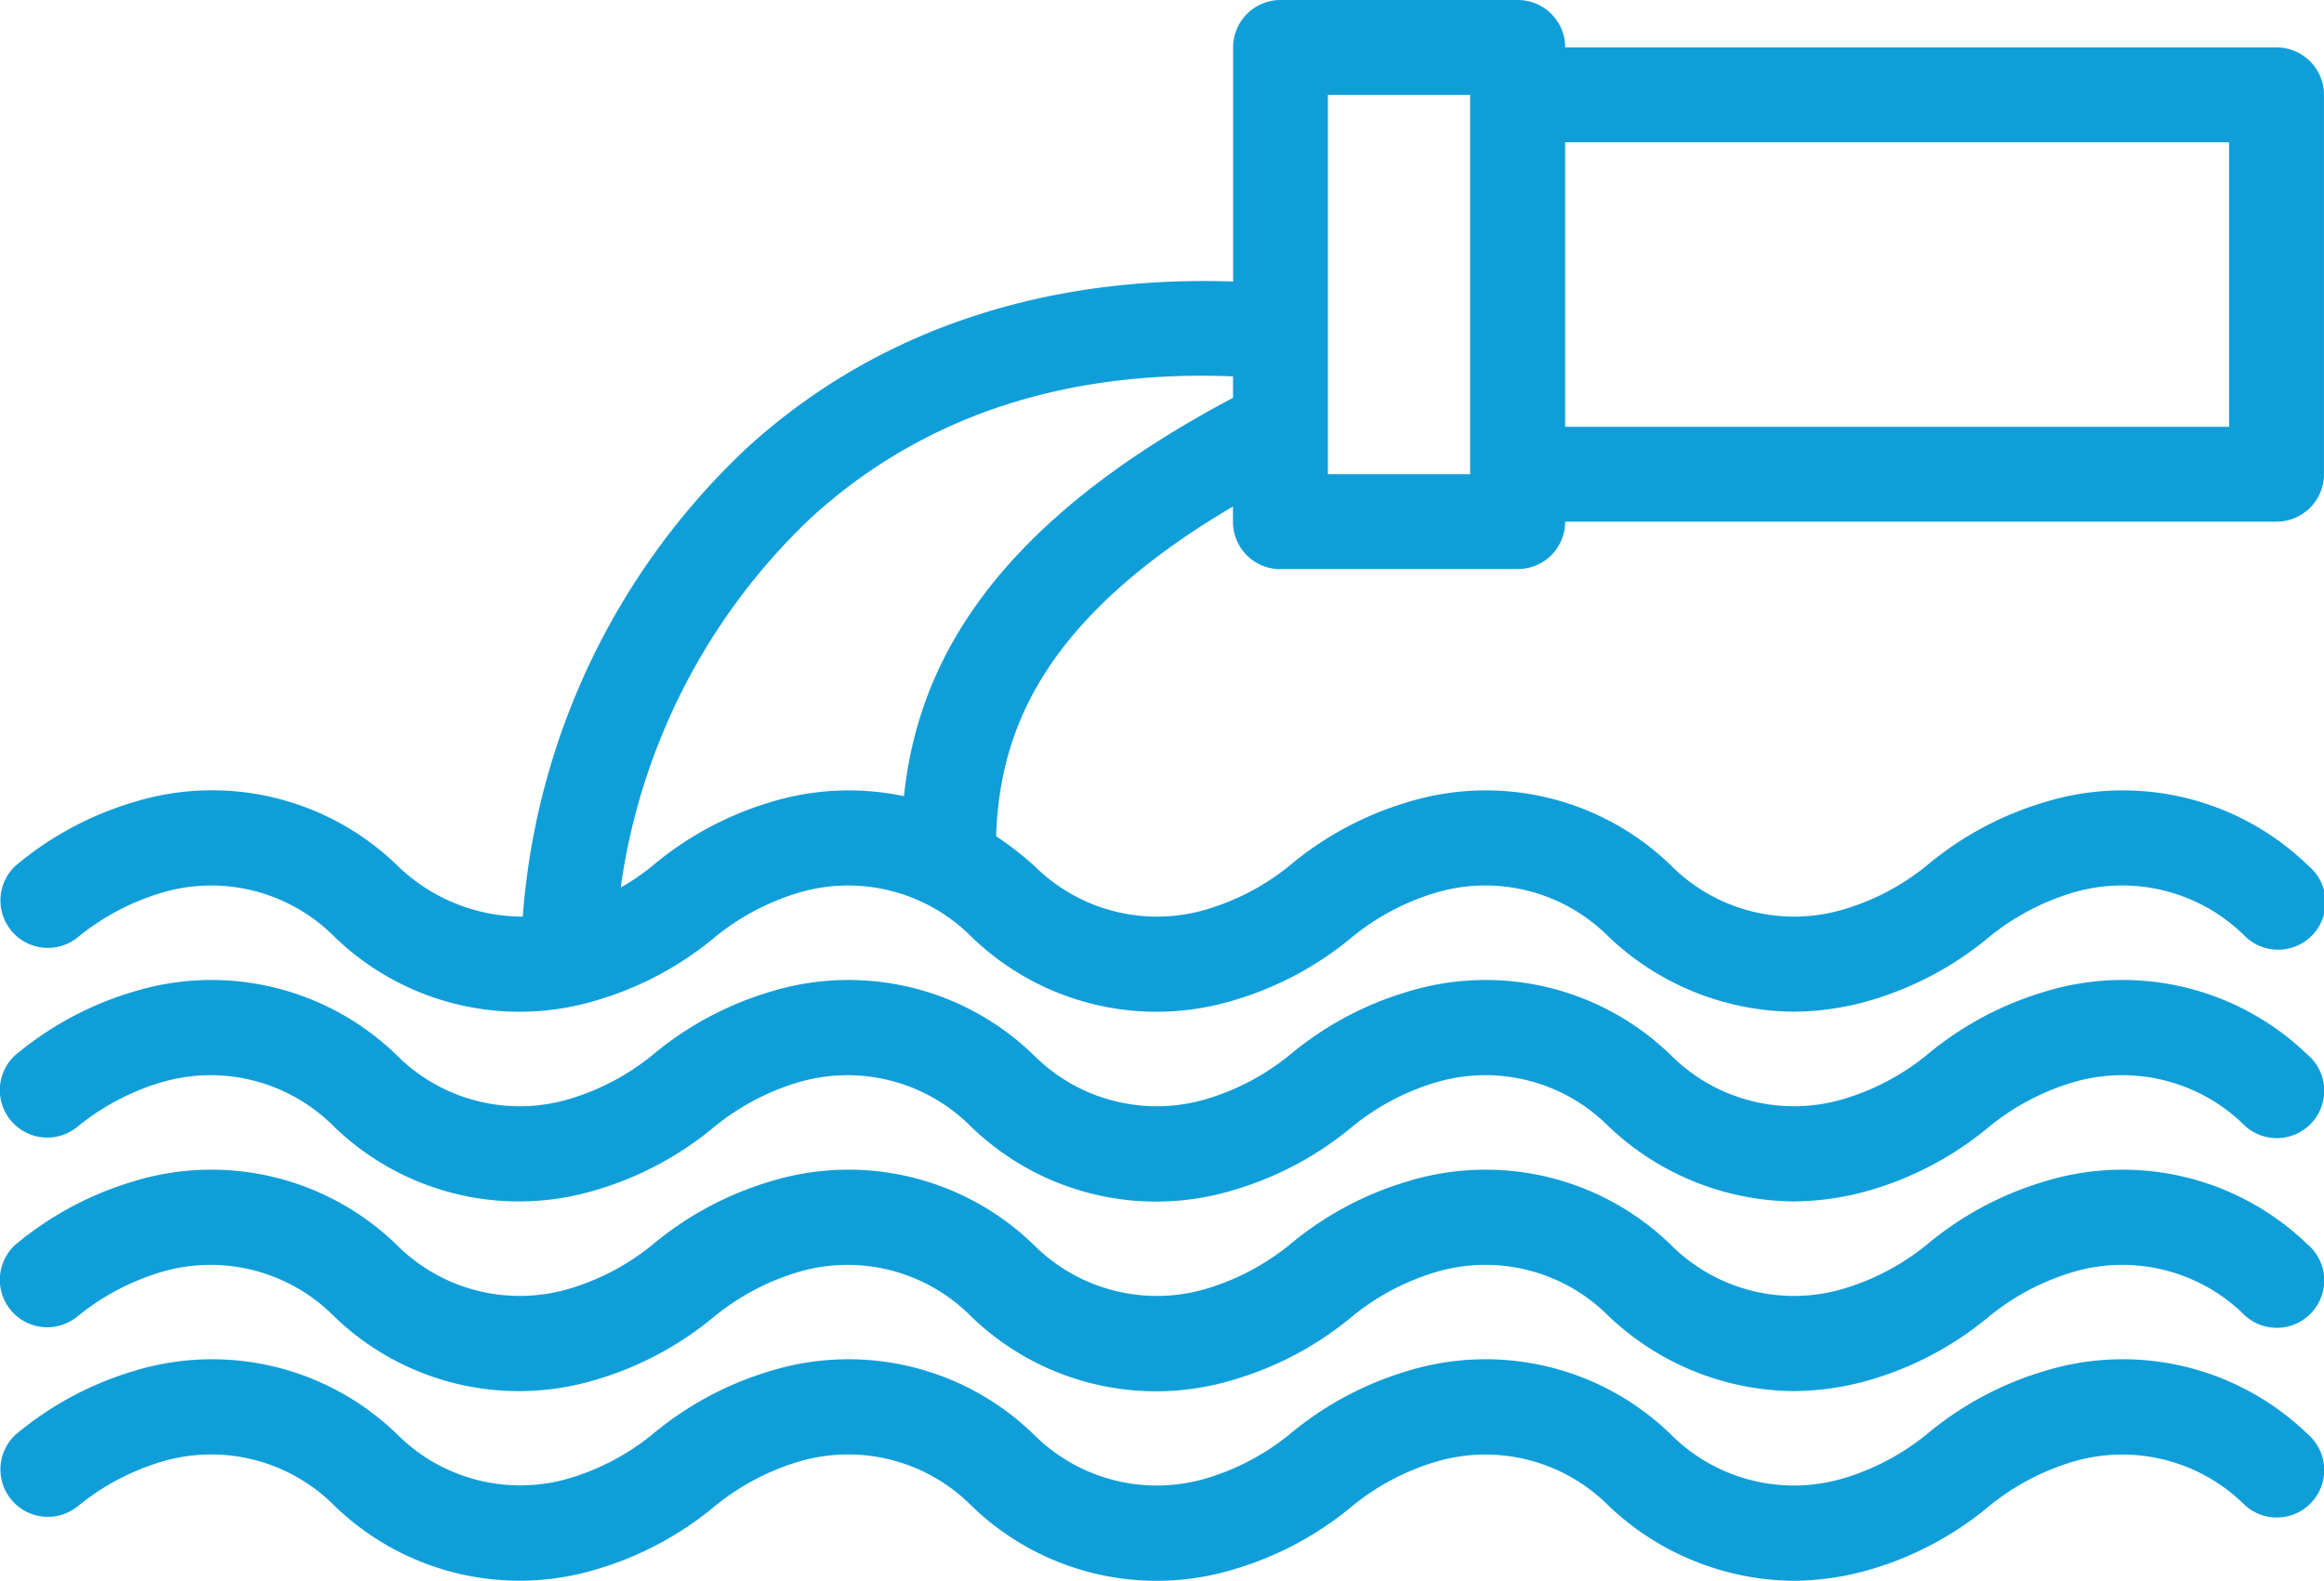
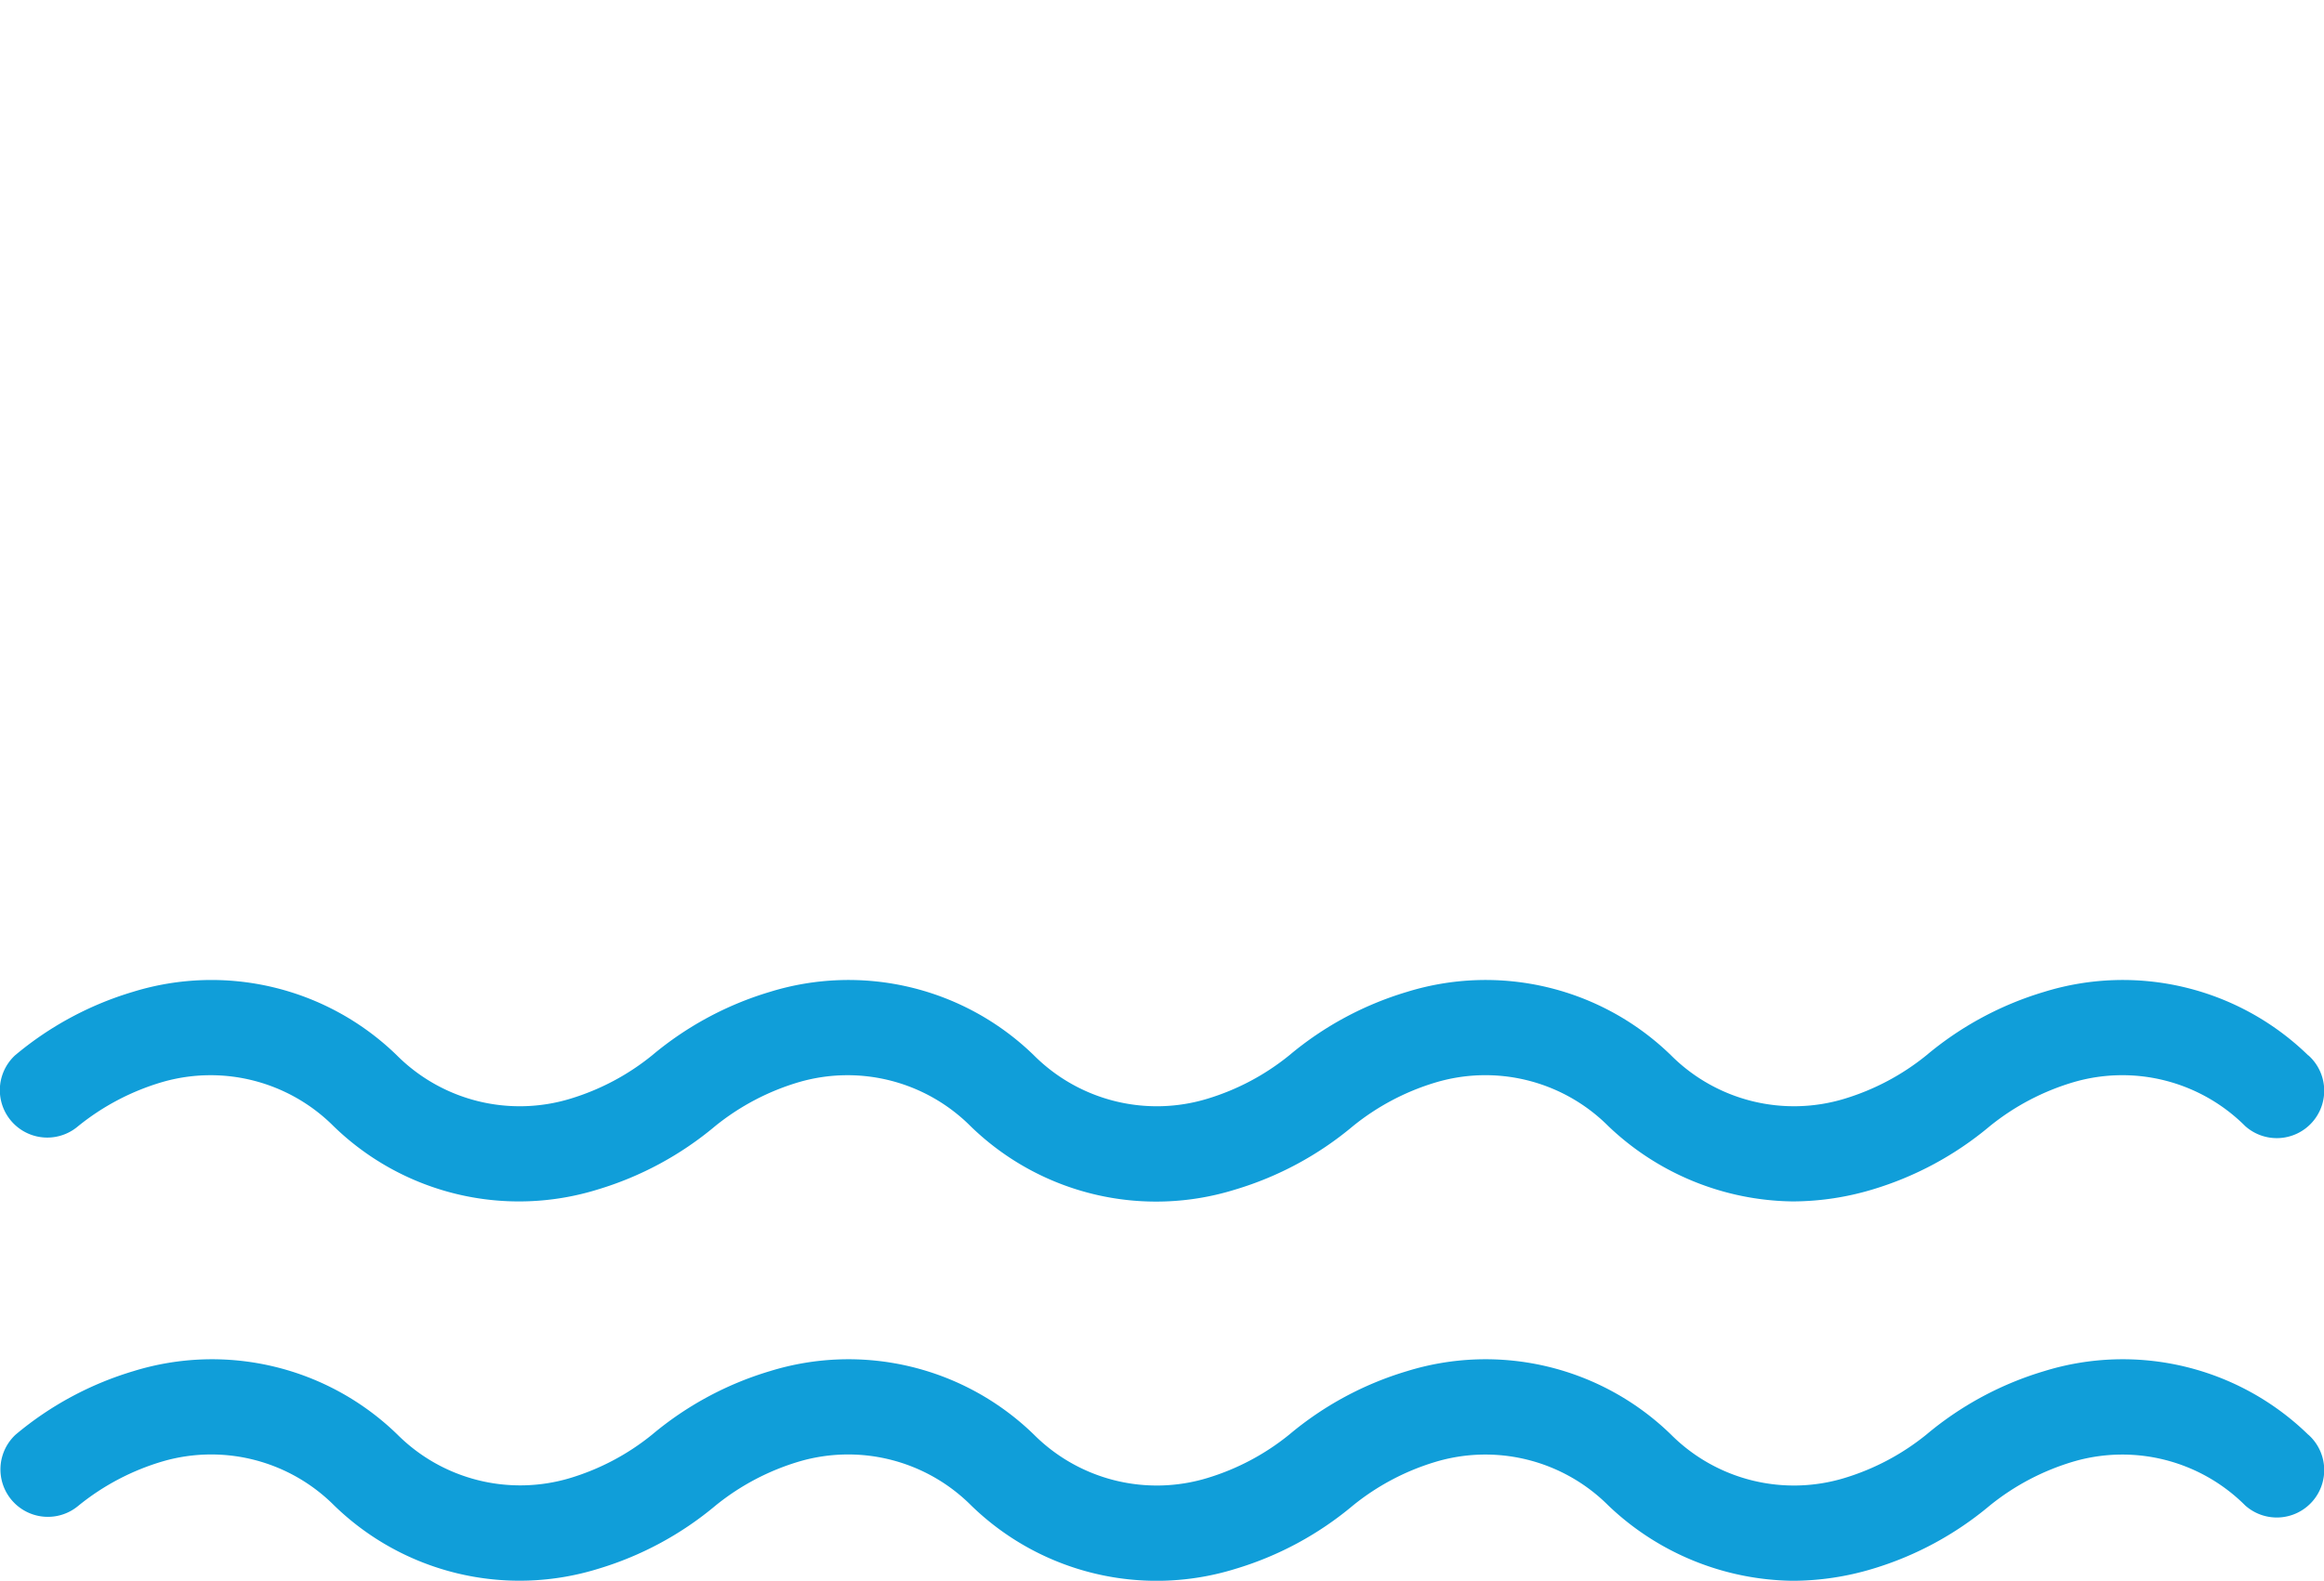
<svg xmlns="http://www.w3.org/2000/svg" width="88.861" height="60.452" viewBox="0 0 88.861 60.452">
  <g id="Group_150982" data-name="Group 150982" transform="translate(4728.589 3591.037)">
    <path id="Path_14746" data-name="Path 14746" d="M172.022,43.5a10.163,10.163,0,0,0-10.1-2.426,12.593,12.593,0,0,0-4.5,2.426,9.221,9.221,0,0,1-3.115,1.655,6.644,6.644,0,0,1-6.646-1.655,10.163,10.163,0,0,0-10.1-2.426,12.593,12.593,0,0,0-4.5,2.426,9.2,9.2,0,0,1-3.115,1.655,6.644,6.644,0,0,1-6.646-1.655,10.163,10.163,0,0,0-10.1-2.426,12.611,12.611,0,0,0-4.5,2.426,9.18,9.18,0,0,1-3.115,1.655A6.642,6.642,0,0,1,98.964,43.5a10.164,10.164,0,0,0-10.1-2.426,12.608,12.608,0,0,0-4.5,2.426,1.814,1.814,0,0,0,2.411,2.71,9.248,9.248,0,0,1,3.23-1.692,6.644,6.644,0,0,1,6.535,1.687,10.163,10.163,0,0,0,10.1,2.426,12.633,12.633,0,0,0,4.49-2.421,9.25,9.25,0,0,1,3.229-1.692,6.647,6.647,0,0,1,6.537,1.687A10.163,10.163,0,0,0,131,48.635a12.621,12.621,0,0,0,4.5-2.426,9.22,9.22,0,0,1,3.115-1.655,6.645,6.645,0,0,1,6.646,1.655,10.388,10.388,0,0,0,7.057,2.881,10.663,10.663,0,0,0,3.04-.455,12.6,12.6,0,0,0,4.489-2.421,9.268,9.268,0,0,1,3.23-1.692,6.646,6.646,0,0,1,6.537,1.687,1.813,1.813,0,1,0,2.416-2.705" transform="translate(-4812.355 -3579.674)" fill="#109ed9" />
-     <path id="Path_14747" data-name="Path 14747" d="M172.022,39.042a10.163,10.163,0,0,0-10.1-2.426,12.593,12.593,0,0,0-4.5,2.426,9.221,9.221,0,0,1-3.115,1.655,6.648,6.648,0,0,1-6.646-1.655,10.163,10.163,0,0,0-10.1-2.426,12.594,12.594,0,0,0-4.5,2.426,9.2,9.2,0,0,1-3.115,1.655,6.648,6.648,0,0,1-6.646-1.655,10.163,10.163,0,0,0-10.1-2.426,12.611,12.611,0,0,0-4.5,2.426,9.18,9.18,0,0,1-3.115,1.655,6.646,6.646,0,0,1-6.644-1.655,10.164,10.164,0,0,0-10.1-2.426,12.608,12.608,0,0,0-4.5,2.426,1.814,1.814,0,0,0,2.411,2.71,9.248,9.248,0,0,1,3.23-1.692,6.644,6.644,0,0,1,6.535,1.687,10.163,10.163,0,0,0,10.1,2.426,12.633,12.633,0,0,0,4.49-2.421,9.25,9.25,0,0,1,3.229-1.692,6.647,6.647,0,0,1,6.537,1.687A10.163,10.163,0,0,0,131,44.173a12.621,12.621,0,0,0,4.5-2.426,9.22,9.22,0,0,1,3.115-1.655,6.645,6.645,0,0,1,6.646,1.655,10.388,10.388,0,0,0,7.057,2.881,10.663,10.663,0,0,0,3.04-.455,12.6,12.6,0,0,0,4.489-2.421,9.268,9.268,0,0,1,3.23-1.692,6.646,6.646,0,0,1,6.537,1.687,1.813,1.813,0,1,0,2.416-2.705" transform="translate(-4812.355 -3582.466)" fill="#109ed9" />
    <path id="Path_14748" data-name="Path 14748" d="M172.022,34.58a10.163,10.163,0,0,0-10.1-2.426,12.593,12.593,0,0,0-4.5,2.426,9.221,9.221,0,0,1-3.115,1.655,6.648,6.648,0,0,1-6.646-1.655,10.163,10.163,0,0,0-10.1-2.426,12.594,12.594,0,0,0-4.5,2.426,9.2,9.2,0,0,1-3.115,1.655,6.644,6.644,0,0,1-6.646-1.655,10.163,10.163,0,0,0-10.1-2.426,12.611,12.611,0,0,0-4.5,2.426,9.18,9.18,0,0,1-3.115,1.655,6.642,6.642,0,0,1-6.644-1.655,10.164,10.164,0,0,0-10.1-2.426,12.608,12.608,0,0,0-4.5,2.426,1.814,1.814,0,0,0,2.411,2.71,9.248,9.248,0,0,1,3.23-1.692,6.648,6.648,0,0,1,6.535,1.687,10.167,10.167,0,0,0,10.1,2.426,12.633,12.633,0,0,0,4.49-2.421,9.25,9.25,0,0,1,3.229-1.692,6.651,6.651,0,0,1,6.537,1.687A10.167,10.167,0,0,0,131,39.711a12.621,12.621,0,0,0,4.5-2.426,9.22,9.22,0,0,1,3.115-1.655,6.645,6.645,0,0,1,6.646,1.655,10.388,10.388,0,0,0,7.057,2.881,10.663,10.663,0,0,0,3.04-.455,12.6,12.6,0,0,0,4.489-2.421,9.268,9.268,0,0,1,3.23-1.692,6.646,6.646,0,0,1,6.537,1.687,1.813,1.813,0,1,0,2.416-2.705" transform="translate(-4812.355 -3585.258)" fill="#109ed9" />
-     <path id="Path_14749" data-name="Path 14749" d="M118.333,39.094a10.2,10.2,0,0,0-5.113.231,12.581,12.581,0,0,0-4.5,2.426,8.291,8.291,0,0,1-1.219.834,24.014,24.014,0,0,1,7.273-14.136c4.22-3.853,9.644-5.669,16.138-5.409v.821c-9.647,5.1-12.089,10.6-12.583,15.233m21.651-26.821V26.781h-5.44V12.273ZM169,24.968H143.611V14.087H169Zm-36.27,5.44H141.8a1.813,1.813,0,0,0,1.813-1.813h27.2a1.814,1.814,0,0,0,1.813-1.814V12.273a1.814,1.814,0,0,0-1.813-1.814h-27.2A1.812,1.812,0,0,0,141.8,8.646H132.73a1.814,1.814,0,0,0-1.814,1.813v8.953c-7.34-.249-13.734,1.93-18.585,6.36A27.352,27.352,0,0,0,103.755,43.7a6.887,6.887,0,0,1-4.791-1.949,10.163,10.163,0,0,0-10.1-2.426,12.6,12.6,0,0,0-4.5,2.426,1.814,1.814,0,0,0,2.411,2.71,9.248,9.248,0,0,1,3.23-1.692,6.647,6.647,0,0,1,6.535,1.686,10.165,10.165,0,0,0,10.1,2.427,12.616,12.616,0,0,0,4.49-2.421,9.248,9.248,0,0,1,3.23-1.692,6.647,6.647,0,0,1,6.535,1.686A10.165,10.165,0,0,0,131,46.881a12.617,12.617,0,0,0,4.5-2.427,9.2,9.2,0,0,1,3.113-1.653,6.648,6.648,0,0,1,6.646,1.653,10.375,10.375,0,0,0,7.057,2.881,10.656,10.656,0,0,0,3.04-.454,12.634,12.634,0,0,0,4.49-2.421,9.251,9.251,0,0,1,3.229-1.692,6.649,6.649,0,0,1,6.537,1.686,1.813,1.813,0,1,0,2.416-2.7,10.163,10.163,0,0,0-10.1-2.426,12.583,12.583,0,0,0-4.5,2.426,9.161,9.161,0,0,1-3.115,1.653,6.64,6.64,0,0,1-6.644-1.653,10.166,10.166,0,0,0-10.1-2.426,12.583,12.583,0,0,0-4.5,2.426,9.16,9.16,0,0,1-3.115,1.653,6.641,6.641,0,0,1-6.644-1.653,12.934,12.934,0,0,0-1.457-1.13c.137-3.822,1.575-8.194,9.057-12.609V28.6a1.812,1.812,0,0,0,1.813,1.813" transform="translate(-4812.355 -3599.683)" fill="#109ed9" />
  </g>
</svg>